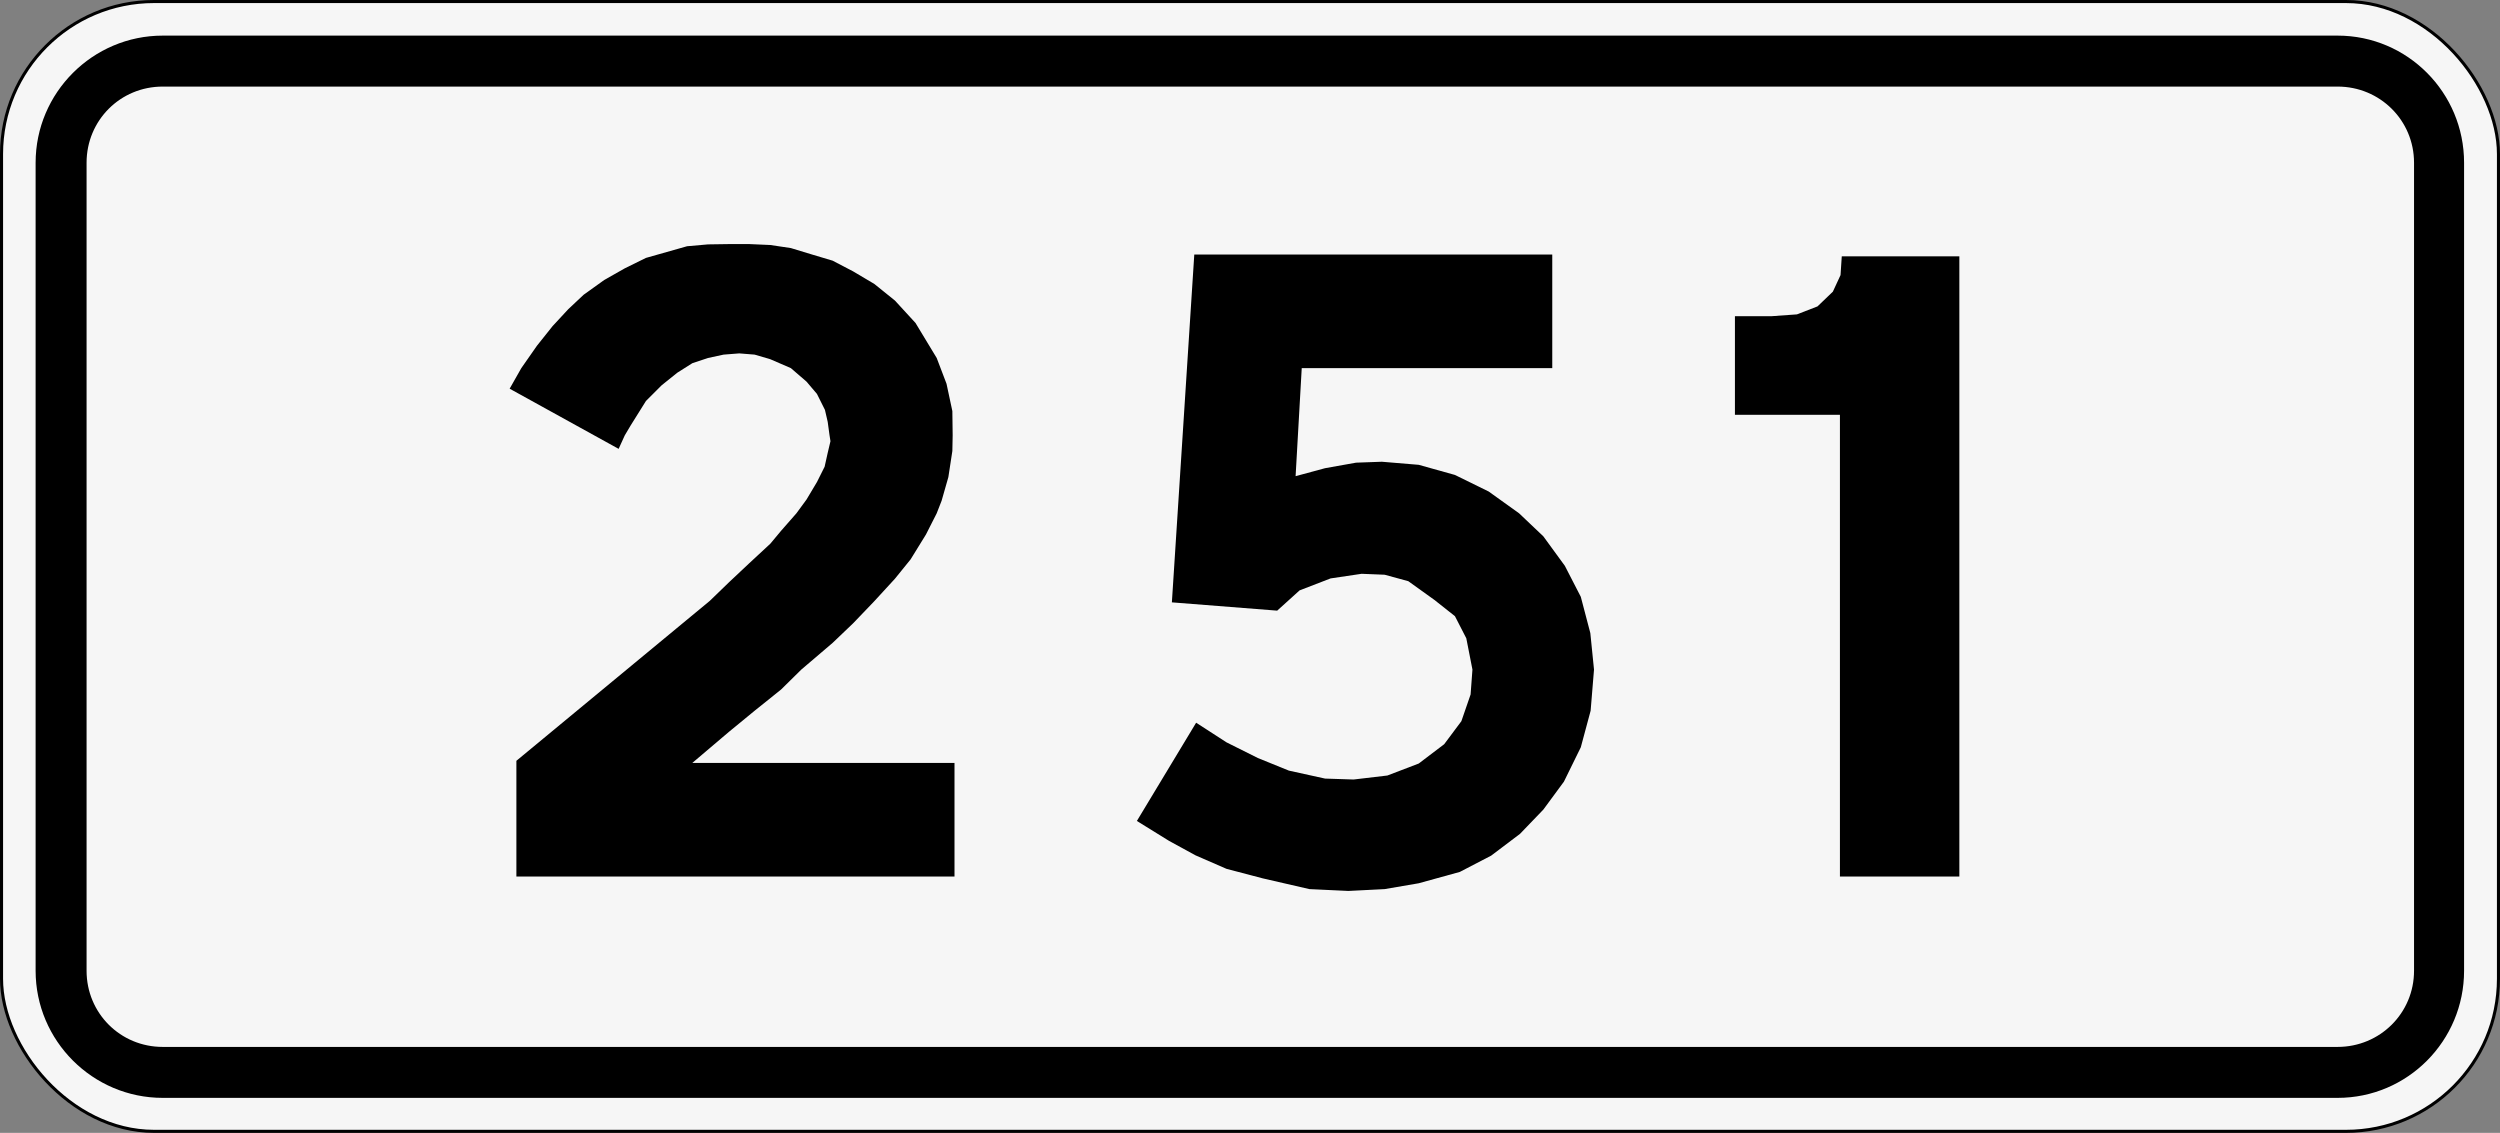
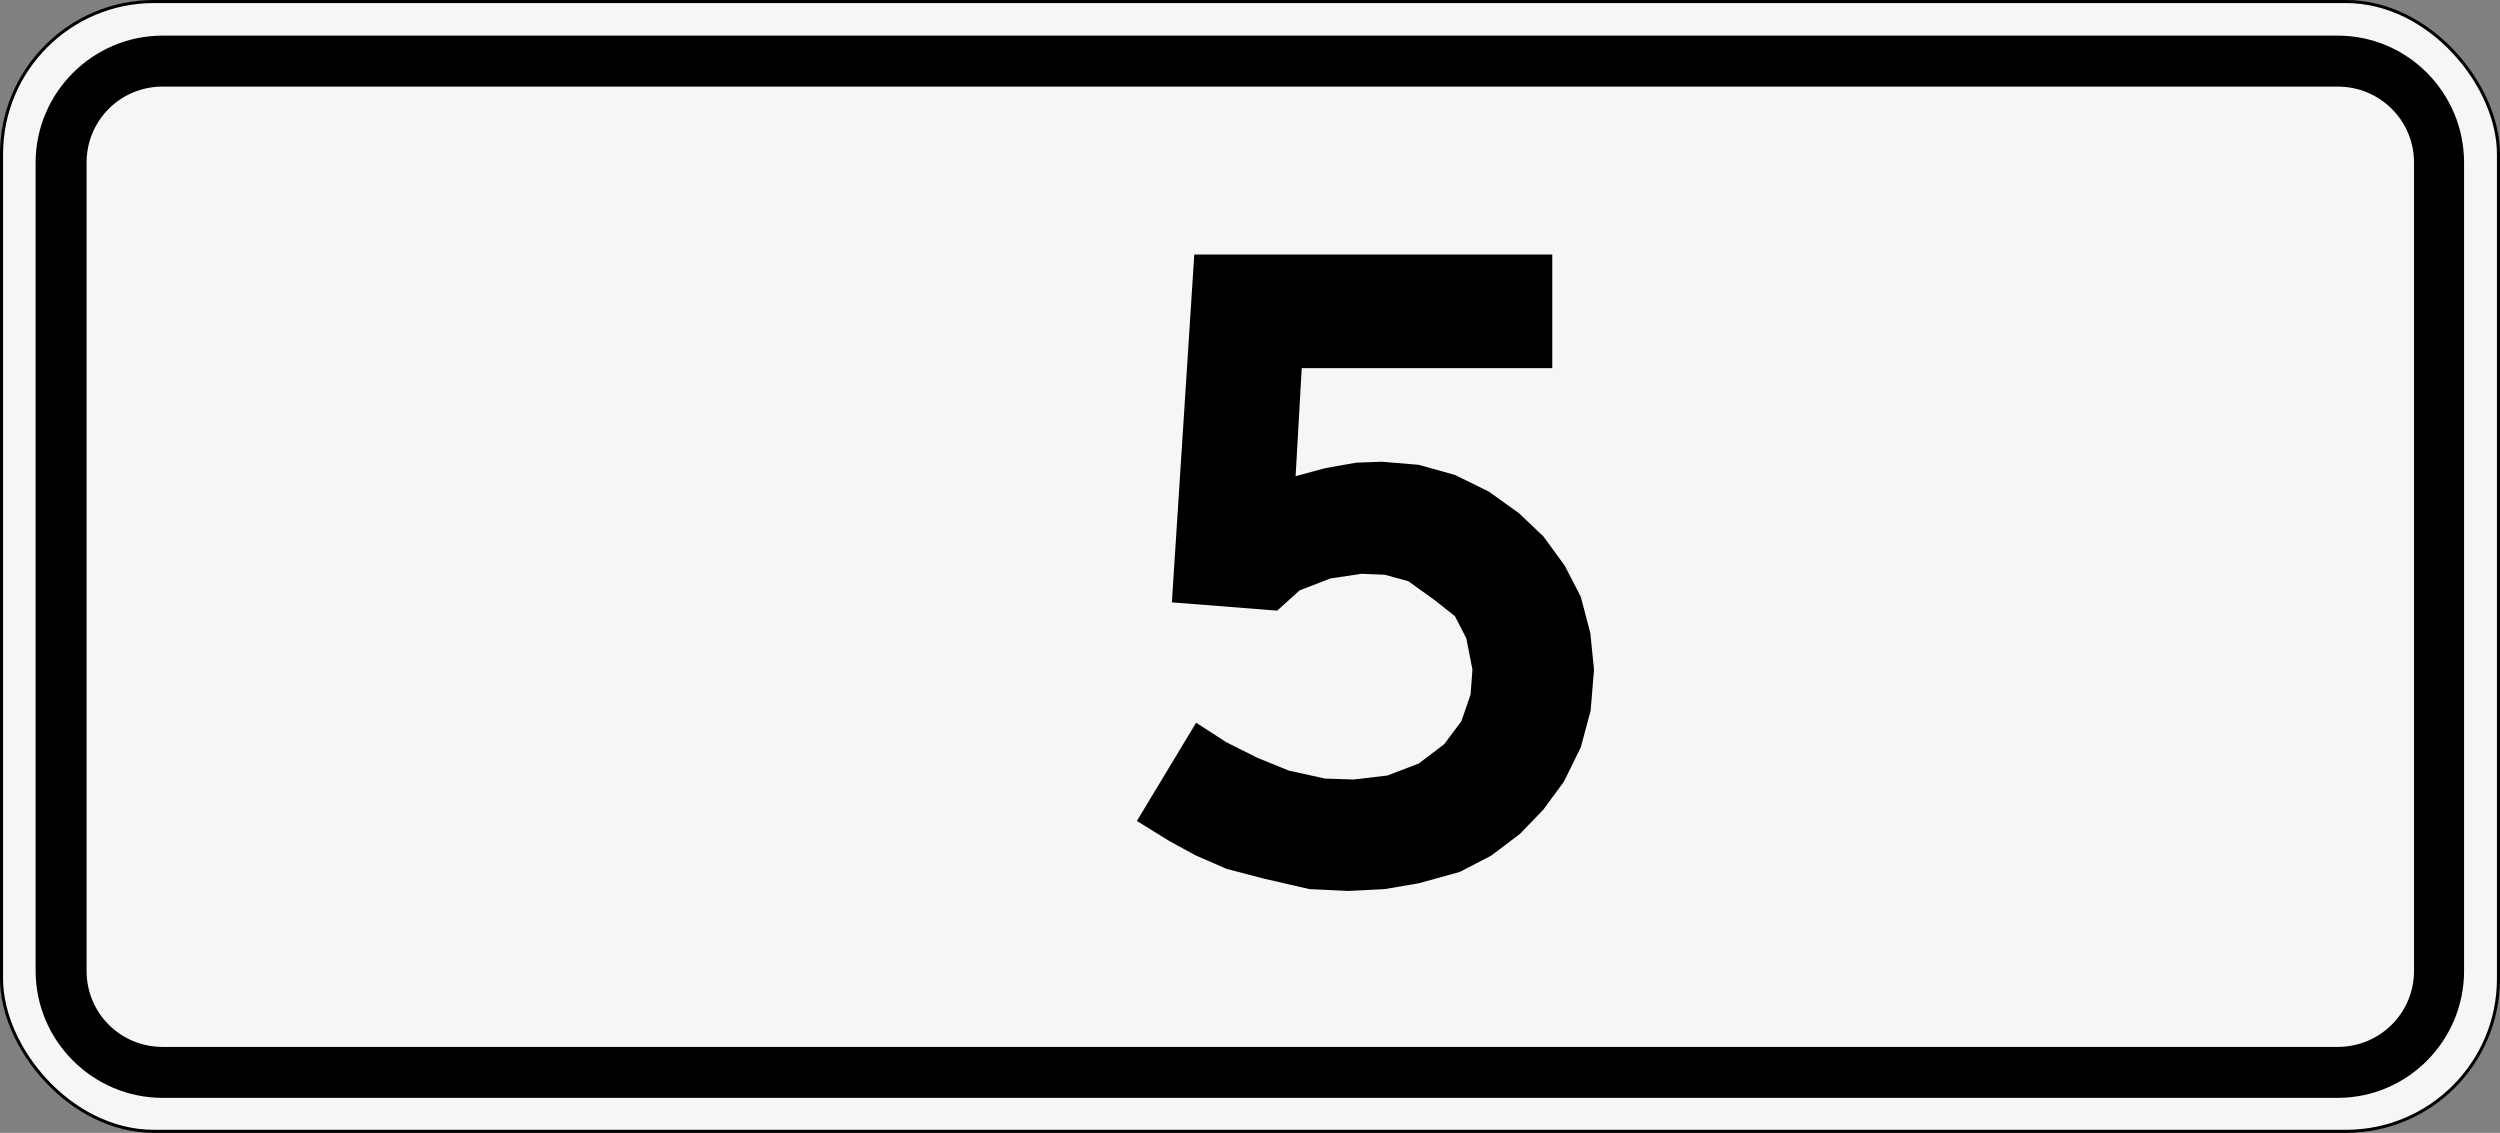
<svg xmlns="http://www.w3.org/2000/svg" width="814.3" height="369" version="1.1" viewBox="0 0 814.3 369">
  <rect x="0" y="0" width="814.3" height="369" fill="#808080" stroke="none" />
  <g transform="translate(-212.4,-301.9)">
    <rect x="212.9" y="302.4" width="813.3" height="368" rx="49.68" ry="49.68" fill="#f6f6f6" fill-rule="evenodd" stroke="#000" stroke-dashoffset="1200" stroke-linejoin="round" style="paint-order:markers fill stroke" />
    <path d="m265.4 313.5c-22.8 0-41.4 18.6-41.4 41.4v263.2c0 22.8 18.6 41.4 41.4 41.4h708.4c22.8 0 41.2-18.6 41.2-41.4v-263.2c0-22.8-18.4-41.4-41.2-41.4h-708.4zm0 16.6h708.4c13.8 0 24.9 11 24.9 24.8v263.2c0 13.8-11.1 24.8-24.9 24.8h-708.4c-13.8 0-24.8-11-24.8-24.8v-263.2c0-13.8 11-24.8 24.8-24.8z" color="#000000" fill-rule="evenodd" stroke-dashoffset="1200" stroke-linejoin="round" stroke-width="16.56" style="paint-order:markers fill stroke" />
    <g stroke-width="1" aria-label="251">
-       <path d="m380.6 587.4h142.7v-37h-85.4l11.9-10.1 8.4-6.9 8.6-6.9 6.6-6.5 10.2-8.7 6.7-6.4 6.9-7.2 6.7-7.3 5.1-6.3 5-8.1 3.5-6.9 1.6-4.1 2.2-7.7 1.3-8.5.1-5.1-.1-7.9-1.9-8.9-3.2-8.4-6.9-11.4-6.7-7.3-6.7-5.4-6.9-4.1-6.7-3.5-6.7-2-6.9-2.1-6.7-1-6.8-.3h-6.7l-6.8.1-6.8.6-13.4 3.8-6.9 3.4-6.7 3.8-6.7 4.8-5 4.7-5.1 5.5-5.1 6.4-5.1 7.3-3.8 6.7 35.5 19.6 2-4.4 1.9-3.2 5-8 5.1-5.1 5.1-4.1 4.9-3.1 5.1-1.7 5.1-1.1 5.1-.4 5 .4 5.1 1.5 6.7 2.9 5.1 4.4 3.4 4 2.6 5.2.9 3.9.6 4.4.3 1.9-.9 3.8-1 4.5-2.5 5-3.4 5.7-3.3 4.5-5 5.7-3.5 4.2-6.8 6.3-6.7 6.3-6.2 6-63 52.1v37.7z" />
      <path d="m582.7 569.3 10.5 6.5 8.6 4.7 10.1 4.4 11.8 3.1 15.2 3.5 12.7.6 11.8-.6 11.1-1.9 13.4-3.7 10.2-5.3 9.4-7.1 7.6-7.9 6.7-9.1 5.5-11.2 3.2-11.9 1.1-13.4-1.2-11.9-3.1-11.8-5.2-10.1-7-9.6-7.9-7.5-9.9-7.1-11-5.4-11.8-3.3-12-1-8.4.3-10.1 1.8-9.6 2.6 2-35.2h81.6v-37h-116.6l-7.3 113.3 34.3 2.7 7.3-6.6 10.1-3.9 10.1-1.5 7.5.3 7.7 2.1 8.5 6.1 6.7 5.3 3.7 7.2 2 10.2-.6 8.1-3 8.7-5.6 7.5-8.3 6.3-10.2 3.9-11 1.3-9.3-.3-11.8-2.6-10.1-4.1-10.2-5.1-9.9-6.4-19.3 32z" />
-       <path d="m811.7 587.4h38.9v-202h-38.3l-.4 6.1-2.5 5.4-5 4.8-6.7 2.6-8.4.6h-11.8v32.1h34.2v150.4z" />
    </g>
  </g>
</svg>